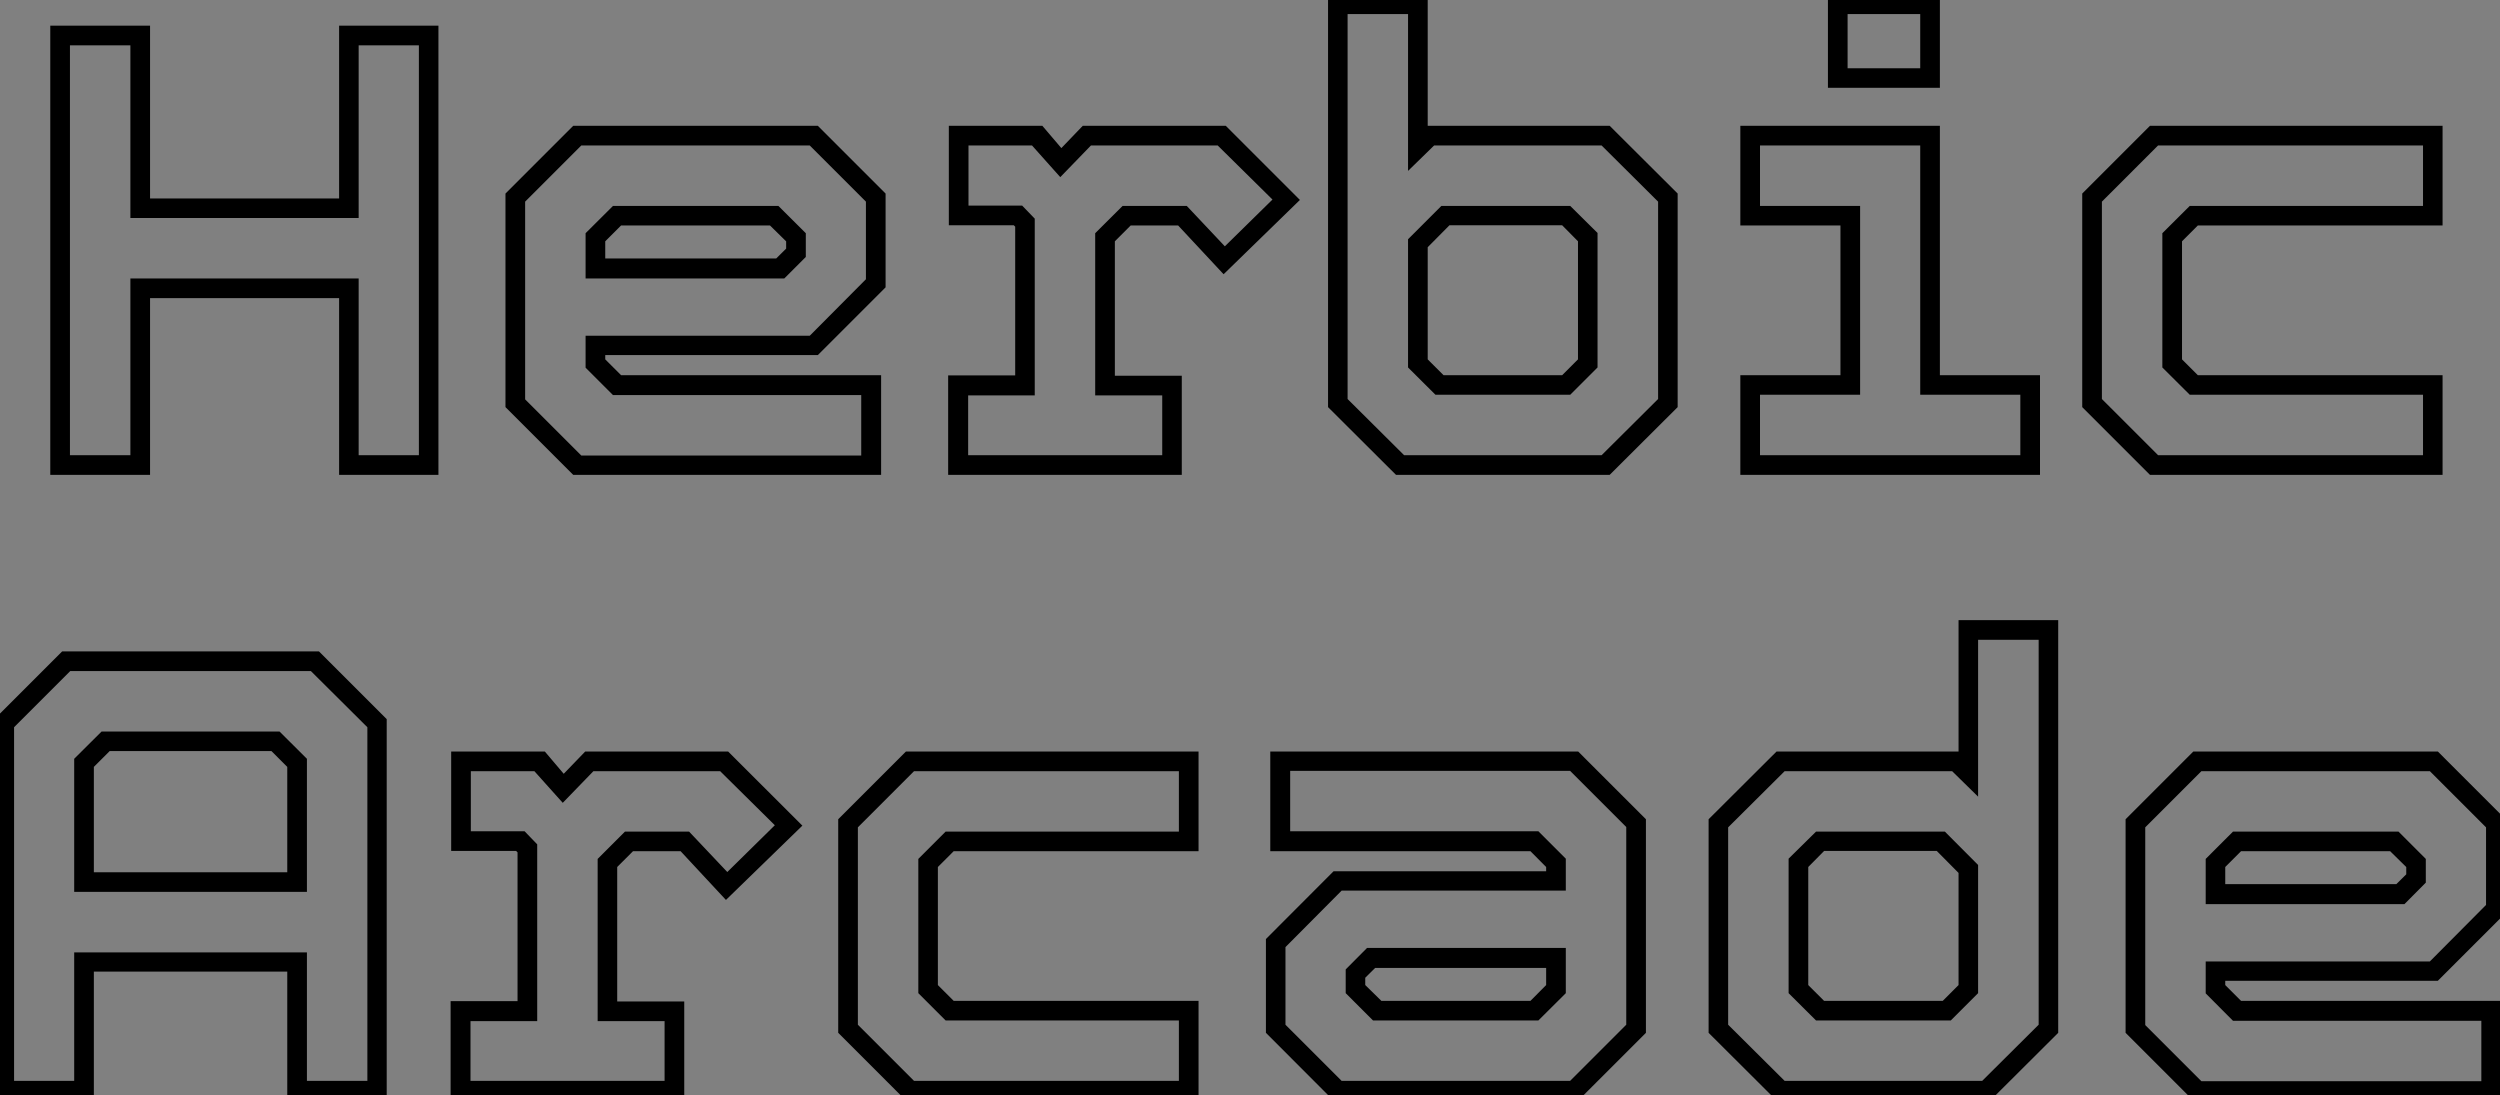
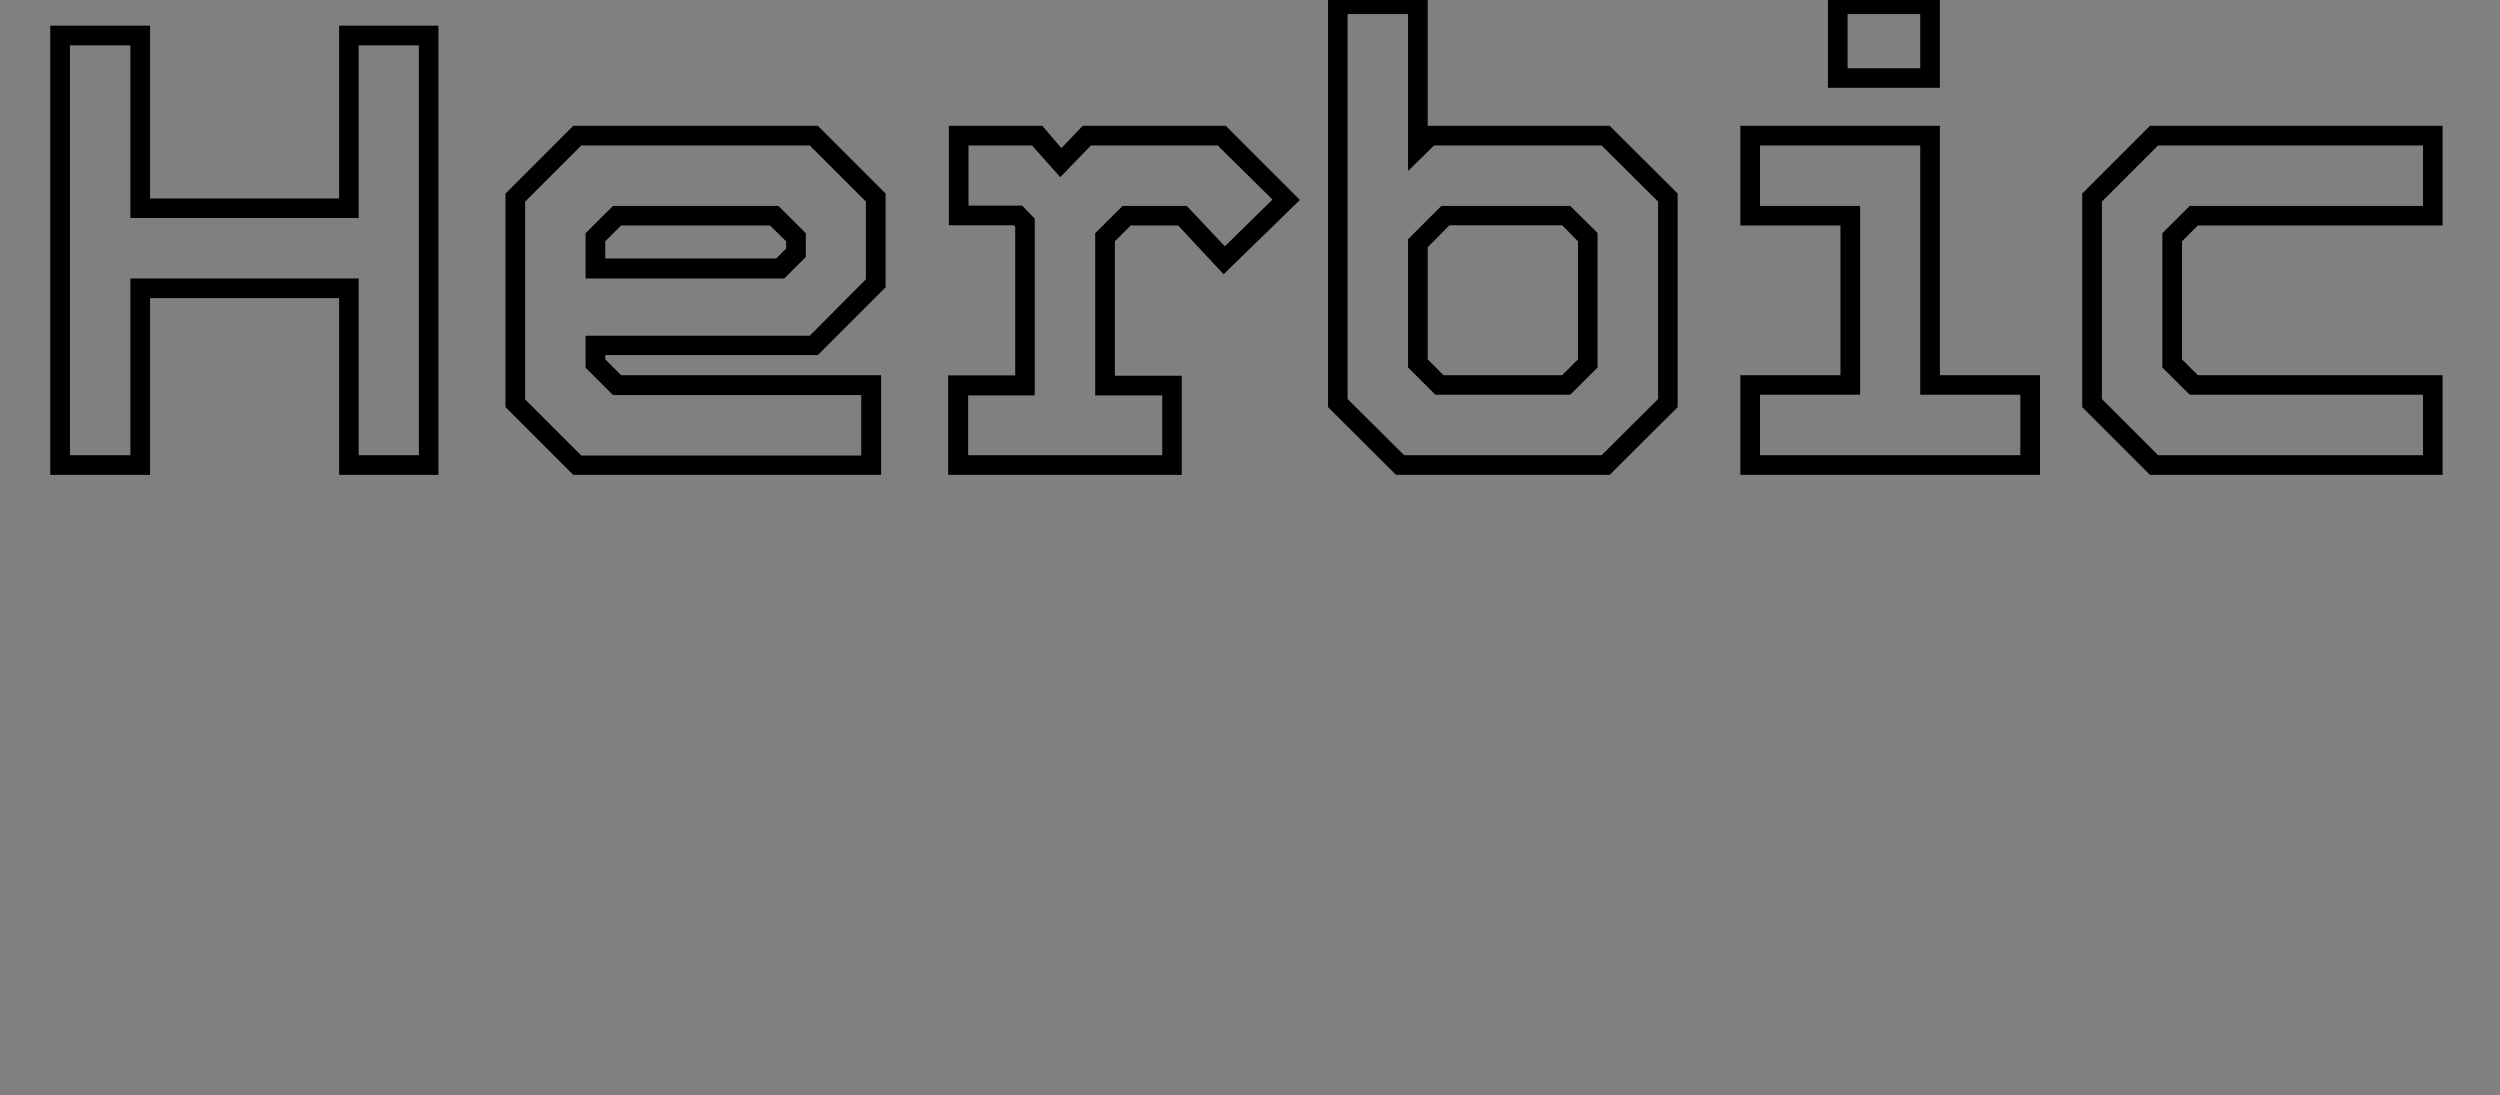
<svg xmlns="http://www.w3.org/2000/svg" viewBox="2.996 5.5 223.75 98">
  <rect x="2.996" y="5.5" width="223.75" height="98" fill="#808080" stroke="none" />
  <path d="M11.65 0L3.72 0L3.72-39.20L11.65-39.20L11.65-23.74L29.57-23.74L29.57-39.20L37.46-39.20L37.46 0L29.57 0L29.57-15.82L11.65-15.82L11.65 0ZM4.48-38.44L4.48-0.76L10.89-0.76L10.89-16.58L30.32-16.58L30.32-0.76L36.71-0.76L36.71-38.44L30.32-38.44L30.32-22.99L10.89-22.99L10.89-38.44L4.48-38.44ZM50.23-30.24L71.71-30.24L77.48-24.47L77.48-16.49L71.71-10.72L52.39-10.72L52.39-9.63L54.10-7.92L77.08-7.92L77.08 0L50.23 0L44.46-5.77L44.46-24.47L50.23-30.24ZM53.79-23.07L68.18-23.07L70.34-20.92L70.34-19.21L68.71-17.58L51.63-17.58L51.63-20.92L53.79-23.07ZM76.72-24.16L71.40-29.48L50.54-29.48L45.22-24.16L45.22-6.05L50.54-0.73L76.30-0.73L76.30-7.14L53.79-7.14L51.63-9.30L51.63-11.45L71.40-11.45L76.72-16.80L76.72-24.16ZM69.58-20.61L67.84-22.32L54.10-22.32L52.39-20.61L52.39-18.37L68.40-18.37L69.58-19.54L69.58-20.61ZM103.99 0L84.08 0L84.08-7.90L90.08-7.90L90.08-21.92L89.66-22.34L84.14-22.34L84.14-30.24L91.78-30.24L93.69-28L95.84-30.24L108.22-30.24L114.35-24.11L108.25-18.17L104.38-22.32L99.71-22.32L98-20.61L98-7.87L103.99-7.87L103.99 0ZM84.87-7.11L84.87-0.76L103.24-0.76L103.24-7.11L97.24-7.11L97.24-20.92L99.40-23.07L104.72-23.07L108.33-19.24L113.32-24.14L107.91-29.48L96.15-29.48L93.63-26.88L91.31-29.48L84.90-29.48L84.90-23.10L89.99-23.10L90.83-22.23L90.83-7.11L84.87-7.11ZM142.58 0L123.87 0L118.08-5.77L118.08-42L126-42L126-29.71L126.56-30.24L142.58-30.24L148.37-24.47L148.37-5.77L142.58 0ZM139.05-7.17L127.40-7.17L125.24-9.32L125.24-20.38L127.93-23.07L139.05-23.07L141.20-20.94L141.20-9.32L139.05-7.17ZM126-9.63L127.71-7.92L138.74-7.92L140.45-9.63L140.45-20.61L138.74-22.34L128.24-22.34L126-20.08L126-9.63ZM118.83-6.08L124.18-0.76L142.27-0.76L147.62-6.08L147.62-24.16L142.27-29.48L126.87-29.48L125.24-27.89L125.24-41.24L118.83-41.24L118.83-6.08ZM171.84-34.64L162.82-34.64L162.82-42L171.84-42L171.84-34.64ZM163.58-41.24L163.58-35.39L171.08-35.39L171.08-41.24L163.58-41.24ZM180.80 0L154.98 0L154.98-7.92L163.94-7.92L163.94-22.32L154.98-22.32L154.98-30.24L171.84-30.24L171.84-7.92L180.80-7.92L180.80 0ZM155.74-7.17L155.74-0.76L180.04-0.76L180.04-7.17L171.08-7.17L171.08-29.48L155.74-29.48L155.74-23.07L164.70-23.07L164.70-7.17L155.74-7.17ZM216.83 0L191.35 0L185.58-5.77L185.58-24.47L191.35-30.24L216.83-30.24L216.83-22.32L195.22-22.32L193.51-20.61L193.51-9.63L195.22-7.92L216.83-7.92L216.83 0ZM186.34-6.08L191.66-0.76L216.08-0.76L216.08-7.17L194.91-7.17L192.75-9.32L192.75-20.92L194.91-23.07L216.08-23.07L216.08-29.48L191.66-29.48L186.34-24.16L186.34-6.08Z" fill="white" stroke="black" transform="translate(5 0) scale(1 1) translate(-0.724 47.5)" />
-   <path d="M11.34 0L3.44 0L3.44-33.43L9.21-39.20L31.78-39.20L37.55-33.43L37.55 0L29.65 0L29.65-11.54L11.34-11.54L11.34 0ZM4.20-33.12L4.20-0.76L10.58-0.76L10.58-12.26L30.41-12.26L30.41-0.76L36.82-0.76L36.82-33.12L31.47-38.44L9.52-38.44L4.20-33.12ZM11.34-29.57L11.34-19.43L29.65-19.43L29.65-29.57L27.94-31.28L13.05-31.28L11.34-29.57ZM30.41-18.68L10.58-18.68L10.58-29.88L12.74-32.03L28.25-32.03L30.41-29.88L30.41-18.68ZM64.18 0L44.27 0L44.27-7.90L50.26-7.90L50.26-21.92L49.84-22.34L44.32-22.34L44.32-30.24L51.97-30.24L53.87-28L56.03-30.24L68.40-30.24L74.54-24.11L68.43-18.17L64.57-22.32L59.89-22.32L58.18-20.61L58.18-7.87L64.18-7.87L64.18 0ZM45.05-7.11L45.05-0.76L63.42-0.76L63.42-7.11L57.43-7.11L57.43-20.92L59.58-23.07L64.90-23.07L68.52-19.24L73.50-24.14L68.10-29.48L56.34-29.48L53.82-26.88L51.49-29.48L45.08-29.48L45.08-23.10L50.18-23.10L51.02-22.23L51.02-7.11L45.05-7.11ZM110.21 0L84.73 0L78.96-5.77L78.96-24.47L84.73-30.24L110.21-30.24L110.21-22.32L88.59-22.32L86.88-20.61L86.88-9.63L88.59-7.92L110.21-7.92L110.21 0ZM79.72-6.08L85.04-0.76L109.45-0.76L109.45-7.17L88.28-7.17L86.13-9.32L86.13-20.92L88.28-23.07L109.45-23.07L109.45-29.48L85.04-29.48L79.72-24.16L79.72-6.08ZM144.48 0L123.00 0L117.24-5.77L117.24-13.75L123.00-19.52L142.32-19.52L142.32-20.61L140.62-22.32L117.63-22.32L117.63-30.24L144.48-30.24L150.25-24.47L150.25-5.77L144.48 0ZM140.92-7.17L126.53-7.17L124.38-9.32L124.38-11.03L126.00-12.66L143.08-12.66L143.08-9.32L140.92-7.17ZM117.99-6.08L123.31-0.76L144.17-0.76L149.49-6.08L149.49-24.19L144.17-29.51L118.41-29.51L118.41-23.10L140.92-23.10L143.08-20.94L143.08-18.79L123.31-18.79L117.99-13.44L117.99-6.08ZM125.13-9.63L126.87-7.92L140.62-7.92L142.32-9.63L142.32-11.87L126.31-11.87L125.13-10.70L125.13-9.63ZM187.15-5.77L181.36 0L162.65 0L156.86-5.77L156.86-24.47L162.65-30.24L178.67-30.24L179.23-29.71L179.23-42L187.15-42L187.15-5.77ZM179.98-9.32L177.83-7.17L166.18-7.17L164.02-9.32L164.02-20.94L166.18-23.07L177.30-23.07L179.98-20.38L179.98-9.32ZM166.49-7.92L177.52-7.92L179.23-9.63L179.23-20.08L176.99-22.34L166.49-22.34L164.78-20.61L164.78-9.63L166.49-7.92ZM162.96-0.76L181.05-0.76L186.40-6.08L186.40-41.24L179.98-41.24L179.98-27.89L178.36-29.48L162.96-29.48L157.61-24.16L157.61-6.08L162.96-0.76ZM199.95-30.24L221.42-30.24L227.19-24.47L227.19-16.49L221.42-10.72L202.10-10.72L202.10-9.63L203.81-7.92L226.80-7.92L226.80 0L199.95 0L194.18-5.77L194.18-24.47L199.95-30.24ZM203.50-23.07L217.90-23.07L220.05-20.92L220.05-19.21L218.43-17.58L201.35-17.58L201.35-20.92L203.50-23.07ZM226.44-24.16L221.12-29.48L200.26-29.48L194.94-24.16L194.94-6.05L200.26-0.73L226.02-0.73L226.02-7.14L203.50-7.14L201.35-9.30L201.35-11.45L221.12-11.45L226.44-16.80L226.44-24.16ZM219.30-20.61L217.56-22.32L203.81-22.32L202.10-20.61L202.10-18.37L218.12-18.37L219.30-19.54L219.30-20.61Z" fill="white" stroke="black" transform="translate(0 56) scale(1 1) translate(-0.444 47.5)" />
</svg>